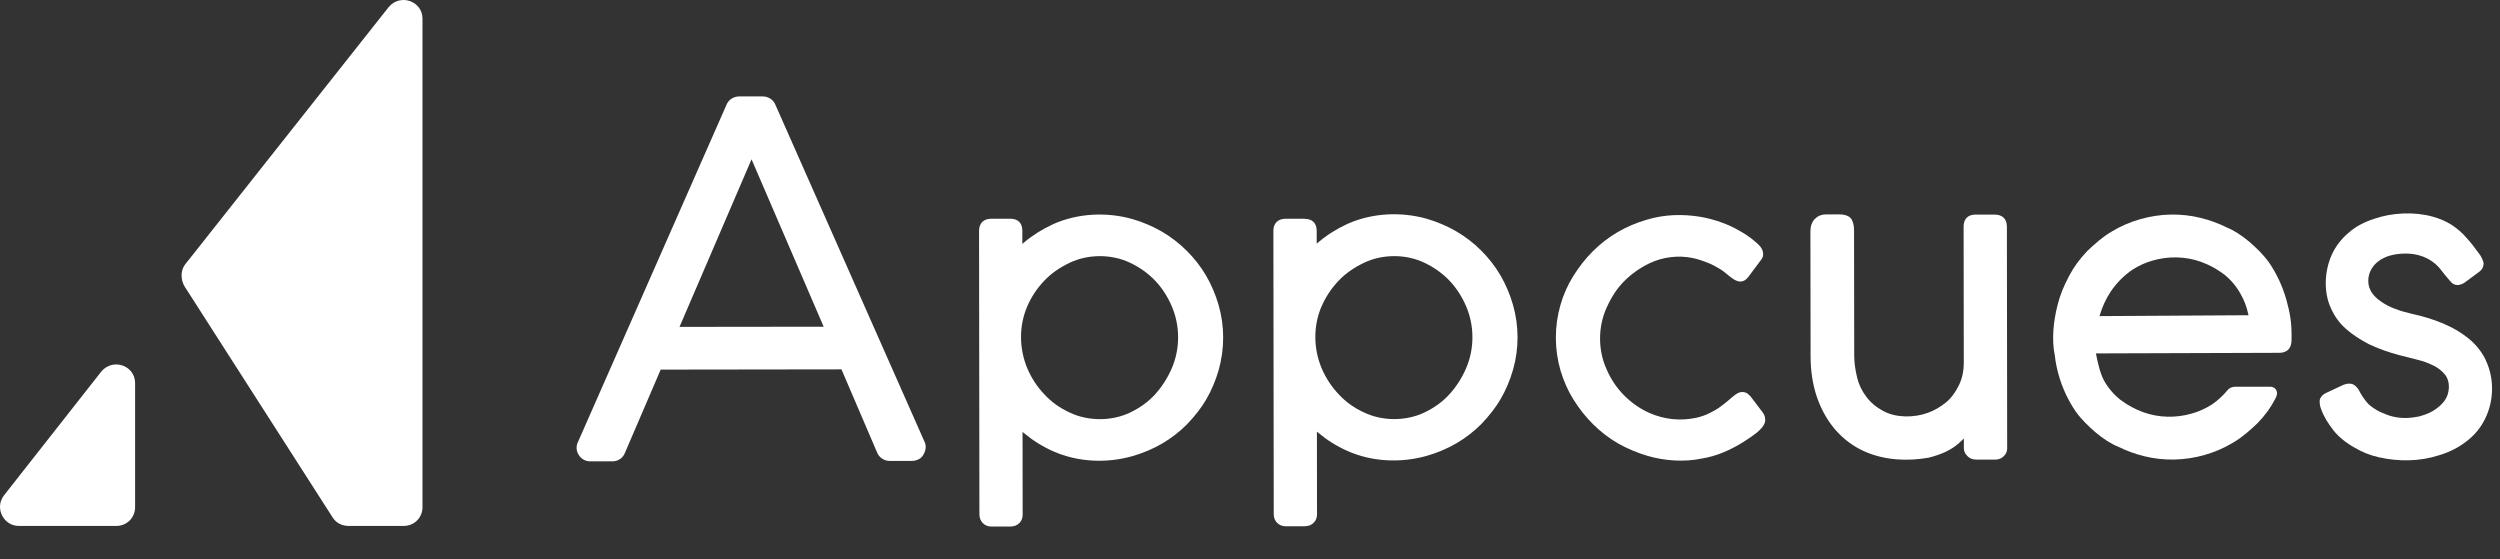
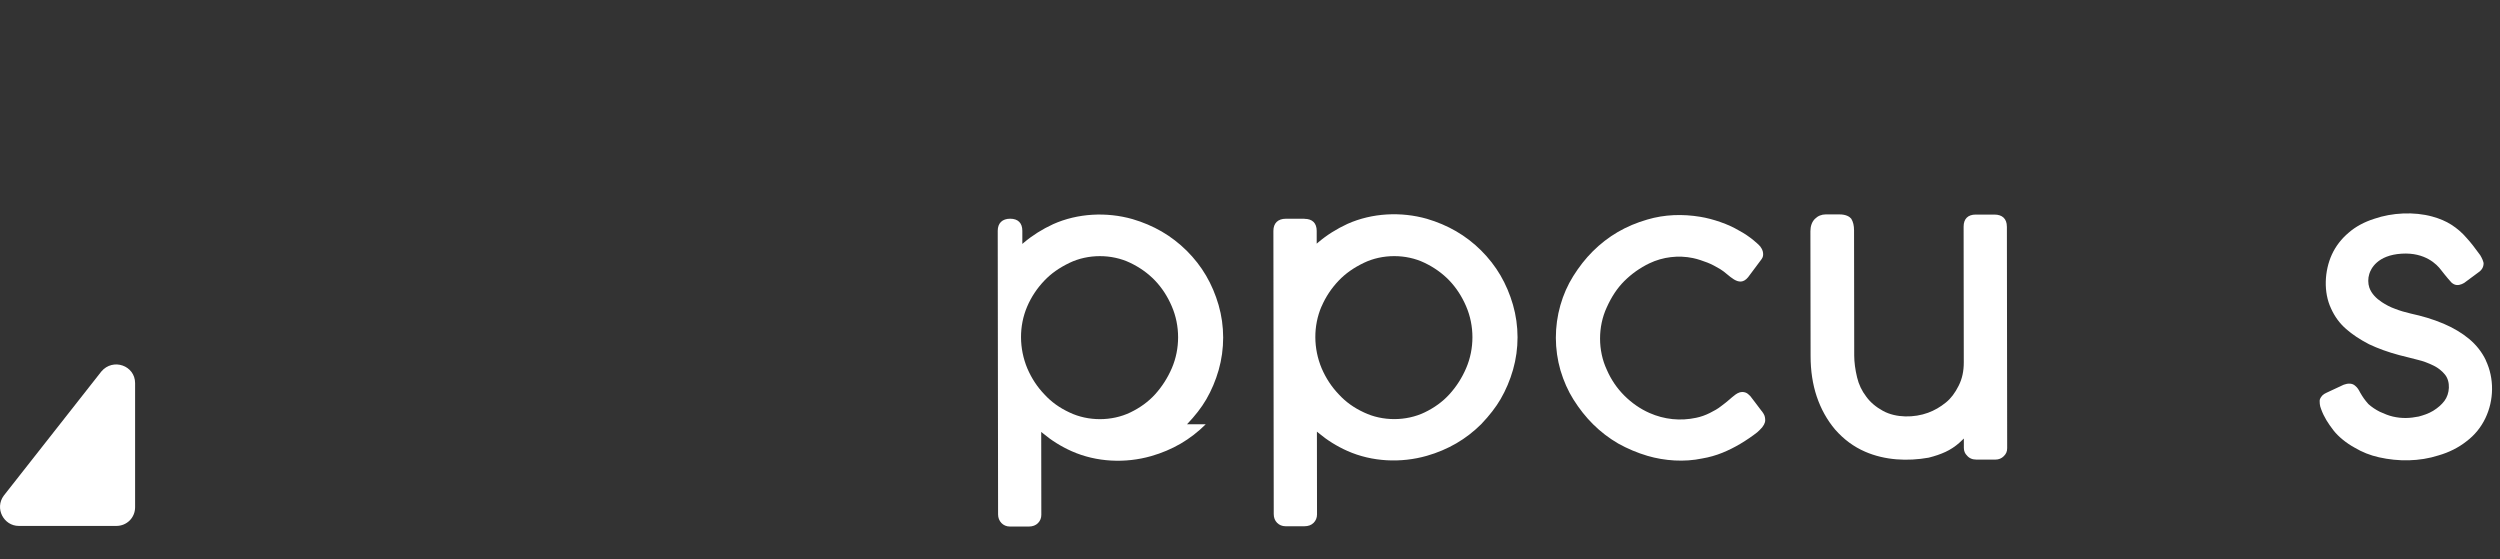
<svg xmlns="http://www.w3.org/2000/svg" fill="none" height="64" viewBox="0 0 286 64" width="286">
  <rect x="0" y="0" width="286" height="64" fill="#333333" stroke="none" />
  <g fill="#fff">
-     <path d="m21.161 32.838 16.913 26.388c.428.641 1.072.94 1.843.94h6.267c1.204 0 2.148-.94 2.148-2.14v-55.891c0-2.009-2.532-2.909-3.864-1.327l-23.308 29.468c-.516.685-.516 1.753 0 2.566z" />
    <path d="m2.149 60.166h11.158c1.204 0 2.148-.94 2.148-2.14v-14.198c0-2.009-2.531-2.909-3.863-1.327l-11.162 14.202c-1.072 1.455-0 3.463 1.716 3.463z" />
    <path d="m201.419 28.255c-.132-.171-.268-.291-.42-.43-.08-.076-.152-.132-.228-.195-.04-.032-.072-.06-.116-.104-.552-.458-1.12-.837-1.728-1.16-.612-.363-1.295-.677-2.103-.96-.796-.279-1.572-.482-2.3-.602-2.024-.335-4.095-.275-6.071.311-1.208.347-2.34.825-3.376 1.426-1.031.602-1.995 1.347-2.859 2.208-.832.829-1.564 1.761-2.24 2.841-.643 1.032-1.127 2.124-1.472 3.335-.691 2.423-.687 5.025.012 7.444.368 1.227.864 2.347 1.48 3.327.68 1.08 1.416 2.009 2.248 2.837.864.857 1.832 1.598 2.872 2.204 1.067.594 2.203 1.072 3.363 1.415 1.972.578 4.219.725 6.239.299.812-.136 1.592-.359 2.328-.657.728-.299 1.428-.65 2.071-1.036.704-.422 1.344-.861 1.904-1.299.196-.164.336-.319.488-.482l.08-.084c.188-.243.26-.398.32-.59l.028-.175c0-.295-.028-.546-.192-.805l-.068-.103c-.048-.092-.12-.172-.184-.247l-.184-.243c-.364-.47-.708-.956-1.08-1.422-.192-.187-.34-.335-.568-.41-.22-.072-.444-.072-.672 0-.324.108-.575.331-.836.542l-.323.279c-.32.263-.508.439-.936.745-.384.307-.792.53-1.292.781-.528.263-1.04.442-1.568.55-1.8.387-3.647.195-5.331-.55-1.048-.462-2.02-1.132-2.88-1.988-.847-.845-1.523-1.841-2.007-2.961-1.028-2.196-1.024-4.933-.004-7.133.548-1.219 1.2-2.2 1.996-2.997.839-.837 1.807-1.526 2.887-2.044 1.524-.733 3.327-.948 4.983-.598.572.119 1.156.331 1.652.518.512.195.984.47 1.484.761.991.578 2.091 2.224 3.167.912l1.552-2.08c.172-.255.184-.434.16-.701-.02-.259-.164-.526-.28-.669z" />
-     <path d="m105.765 50.537-17.061-38.554c-.232-.57-.808-.952-1.436-.952h-2.724c-.628.004-1.204.383-1.428.944l-16.997 38.589c-.24.482-.2 1.08.1 1.494.292.462.772.726 1.32.721h2.516c.648-.004 1.196-.366 1.428-.952l4.099-9.544 20.681-.028 4.079 9.516c.232.574.812.96 1.44.96h2.472c.531 0 1.056-.195 1.319-.614.34-.518.436-1.092.192-1.586zm-28.031-13.142.068-.151 8.175-19.02 8.251 19.151-16.49.02z" />
-     <path d="m261.535 34.218c-.41-1.466-1.087-2.913-1.959-4.188-.683-.956-1.503-1.71-2.22-2.343-.967-.809-1.807-1.343-2.639-1.678-.938-.466-1.902-.821-2.955-1.08-2.263-.562-4.664-.502-6.904.14-1.198.343-2.27.809-3.286 1.427-1.08.63-1.968 1.443-2.788 2.22-.892.936-1.552 1.845-2.076 2.853-.619 1.148-1.059 2.247-1.335 3.371-.456 1.833-.684 3.877-.3 5.746.092.861.272 1.602.44 2.216.408 1.462 1.088 2.917 1.963 4.196.684.952 1.504 1.706 2.22 2.335.968.809 1.808 1.343 2.64 1.677.939.466 1.902.817 2.955 1.08 2.263.562 4.664.502 6.905-.139 1.199-.343 2.269-.809 3.287-1.427 1.078-.63 1.968-1.443 2.785-2.22.898-.941 1.477-1.738 2.005-2.746l.043-.096c.293-.526.144-.809.081-.937-.124-.251-.416-.382-.629-.382h-4.067c-.364.004-.709.163-.898.422-.513.622-1.093 1.152-1.773 1.618-.751.474-1.463.793-2.315 1.036-1.804.514-3.731.478-5.498-.151-.95-.339-1.785-.793-2.633-1.422-.788-.626-1.428-1.379-1.9-2.24-.452-.821-.768-2.331-.884-2.945l-.024-.131h.132l20.902-.068c.854-.02 1.342-.53 1.342-1.455.04-1.957-.155-3.025-.608-4.686zm-4.437 1.845-16.914.1.044-.143c.284-.956.692-1.833 1.248-2.682.72-1.04 1.516-1.833 2.499-2.502.751-.474 1.468-.793 2.312-1.036 1.804-.514 3.731-.482 5.498.151.95.339 1.785.793 2.634 1.423.791.63 1.425 1.383 1.901 2.248.422.733.7 1.47.881 2.311l.029.131h-.138z" />
-     <path d="m135.797 48.536c.936-.984 1.656-1.913 2.196-2.841.6-1.032 1.079-2.164 1.423-3.363.688-2.419.688-5.021-.008-7.436-.348-1.2-.827-2.331-1.431-3.363-.604-1.032-1.352-1.988-2.216-2.849-.864-.857-1.828-1.598-2.863-2.2-1.02-.59-2.14-1.068-3.336-1.419-2.956-.837-6.263-.681-9.079.578-1.243.574-2.371 1.283-3.347 2.108l-.18.155v-1.506c0-.889-.496-1.379-1.388-1.379h-2.136c-.907 0-1.427.506-1.427 1.387l.04 32.449c0 .761.564 1.379 1.344 1.379h2.179c.428 0 .788-.136 1.04-.391.252-.251.388-.582.384-.952l-.012-9.484.184.151c.988.829 2.103 1.526 3.315 2.064 2.816 1.251 6.127 1.399 9.079.554 1.204-.343 2.34-.825 3.375-1.426 1.032-.602 1.996-1.347 2.868-2.216zm-6.491-1.351c-2.124 1.02-4.815 1.02-6.939.008-1.148-.53-2.092-1.207-2.88-2.068-.823-.857-1.467-1.833-1.963-2.985-.936-2.251-.976-4.826-.012-7.077.464-1.084 1.124-2.08 1.96-2.957.783-.821 1.699-1.467 2.879-2.036 2.12-1.02 4.811-1.024 6.935-.008 1.104.526 2.06 1.211 2.844 2.028.787.821 1.435 1.813 1.923 2.953.96 2.224.964 4.842.008 7.069-.48 1.116-1.128 2.128-1.923 3.005-.756.833-1.712 1.53-2.832 2.068z" />
+     <path d="m135.797 48.536c.936-.984 1.656-1.913 2.196-2.841.6-1.032 1.079-2.164 1.423-3.363.688-2.419.688-5.021-.008-7.436-.348-1.2-.827-2.331-1.431-3.363-.604-1.032-1.352-1.988-2.216-2.849-.864-.857-1.828-1.598-2.863-2.2-1.02-.59-2.14-1.068-3.336-1.419-2.956-.837-6.263-.681-9.079.578-1.243.574-2.371 1.283-3.347 2.108l-.18.155v-1.506c0-.889-.496-1.379-1.388-1.379c-.907 0-1.427.506-1.427 1.387l.04 32.449c0 .761.564 1.379 1.344 1.379h2.179c.428 0 .788-.136 1.04-.391.252-.251.388-.582.384-.952l-.012-9.484.184.151c.988.829 2.103 1.526 3.315 2.064 2.816 1.251 6.127 1.399 9.079.554 1.204-.343 2.34-.825 3.375-1.426 1.032-.602 1.996-1.347 2.868-2.216zm-6.491-1.351c-2.124 1.02-4.815 1.02-6.939.008-1.148-.53-2.092-1.207-2.88-2.068-.823-.857-1.467-1.833-1.963-2.985-.936-2.251-.976-4.826-.012-7.077.464-1.084 1.124-2.08 1.96-2.957.783-.821 1.699-1.467 2.879-2.036 2.12-1.02 4.811-1.024 6.935-.008 1.104.526 2.06 1.211 2.844 2.028.787.821 1.435 1.813 1.923 2.953.96 2.224.964 4.842.008 7.069-.48 1.116-1.128 2.128-1.923 3.005-.756.833-1.712 1.53-2.832 2.068z" />
    <path d="m149.239 25.023h-2.136c-.908 0-1.427.51-1.427 1.387l.04 32.409c0 .402.132.737.387.996.253.251.584.386.956.386h2.18c.428 0 .788-.135 1.04-.39.252-.251.388-.582.388-.952l-.012-9.484.18.151c.988.829 2.103 1.526 3.315 2.064 2.816 1.251 6.127 1.399 9.079.554 1.204-.343 2.339-.825 3.375-1.427 1.036-.602 2-1.347 2.868-2.216.936-.984 1.652-1.913 2.195-2.841.601-1.032 1.08-2.164 1.424-3.363.692-2.419.688-5.021-.008-7.436-.348-1.204-.828-2.331-1.431-3.363-.604-1.032-1.352-1.988-2.216-2.849s-1.828-1.598-2.864-2.2c-1.02-.59-2.143-1.068-3.335-1.419-2.956-.837-6.263-.677-9.079.578-1.243.574-2.371 1.283-3.347 2.112l-.18.155v-1.462c0-.889-.496-1.379-1.392-1.379zm1.948 10.038c.464-1.084 1.123-2.08 1.959-2.957.784-.821 1.7-1.466 2.88-2.036 2.119-1.02 4.811-1.024 6.931-.008 1.104.526 2.06 1.211 2.844 2.028.787.821 1.435 1.813 1.923 2.949.96 2.224.964 4.845.008 7.069-.476 1.116-1.124 2.128-1.924 3.005-.76.837-1.711 1.53-2.831 2.068-2.124 1.02-4.815 1.02-6.939.004-1.148-.53-2.092-1.207-2.88-2.068-.823-.861-1.467-1.837-1.963-2.985-.94-2.251-.976-4.826-.012-7.077z" />
    <path d="m229.585 25.926c0-.889-.508-1.379-1.428-1.379h-2.136c-.895 0-1.387.494-1.383 1.387l.019 15.537c0 .996-.187 1.857-.575 2.634-.428.857-.896 1.474-1.468 1.937-.648.526-1.32.913-2.048 1.179-1.568.578-3.651.606-5.151-.215-.816-.446-1.46-.996-1.916-1.63-.5-.649-.856-1.391-1.048-2.204-.216-.897-.324-1.729-.328-2.483l-.019-14.325c0-.566-.105-.992-.321-1.343-.179-.219-.568-.494-1.359-.494h-1.552c-.488 0-.908.175-1.248.514-.336.335-.512.825-.512 1.415l.02 14.282c0 1.685.24 3.236.7 4.614.48 1.427 1.188 2.702 2.108 3.789 1 1.136 2.123 1.965 3.435 2.535 2.264.984 4.852 1.111 7.267.681.724-.183 1.372-.402 1.916-.657.572-.263 1.12-.626 1.584-1.04.116-.104.227-.211.336-.315l.187-.179v1.068c0 .37.136.665.348.869.256.315.624.474 1.084.474h2.18c.376 0 .704-.135.956-.39.256-.255.388-.514.388-.92l-.032-25.352z" />
    <path d="m284.385 41.221c-.453-.944-1.081-1.745-1.924-2.454-.812-.673-1.825-1.275-2.926-1.742-1.268-.534-2.481-.877-3.72-1.148-.611-.139-1.286-.335-1.825-.55-.542-.191-1.053-.462-1.523-.773-.608-.406-1.167-.94-1.417-1.658-.158-.462-.164-1.064-.003-1.558.172-.57.901-2.148 3.706-2.319 2.682-.167 4.033 1.236 4.498 1.861.066.087.723.932 1.199 1.443.095.083.186.147.284.195.387.191.803.06 1.167-.151l1.635-1.211c.388-.259.588-.614.586-1.028v-.044c-.061-.267-.164-.518-.382-.888-.582-.801-1.076-1.451-1.566-1.981-.514-.598-1.081-1.088-1.741-1.51-.6-.386-1.334-.701-2.18-.933-2.074-.574-4.607-.446-6.635.255-1.156.367-2.163.916-2.923 1.586-.826.689-1.494 1.554-1.93 2.506-.85 1.865-.976 4.312-.087 6.184.416.924.979 1.685 1.713 2.331.711.626 1.569 1.195 2.625 1.745 1.035.49 2.194.909 3.447 1.243.348.08.695.175 1.059.267.361.096.72.191 1.076.275.605.143 1.199.363 1.827.673.508.255.923.582 1.273 1.008.672.817.557 2.212-.057 3.021-.315.418-.751.801-1.296 1.136-.534.327-1.159.518-1.644.649-1.027.207-1.931.239-2.955.004-.496-.116-.952-.303-1.488-.546-.479-.239-.944-.55-1.314-.885-.433-.494-.625-.769-.95-1.331-.134-.263-.298-.554-.539-.741-.358-.355-.903-.303-1.339-.139l-1.98.924c-.189.096-.312.155-.447.291-.141.139-.21.279-.258.371-.086.171-.066.307-.046.61.014.183.066.379.152.594.338.929.794 1.622 1.423 2.443.559.713 1.462 1.45 2.415 1.968.857.51 1.764.873 2.779 1.1 2.223.502 4.624.486 6.807-.215 1.205-.343 2.315-.904 3.216-1.622.929-.701 1.649-1.586 2.151-2.634.99-2.056 1.03-4.563.046-6.623z" />
  </g>
</svg>